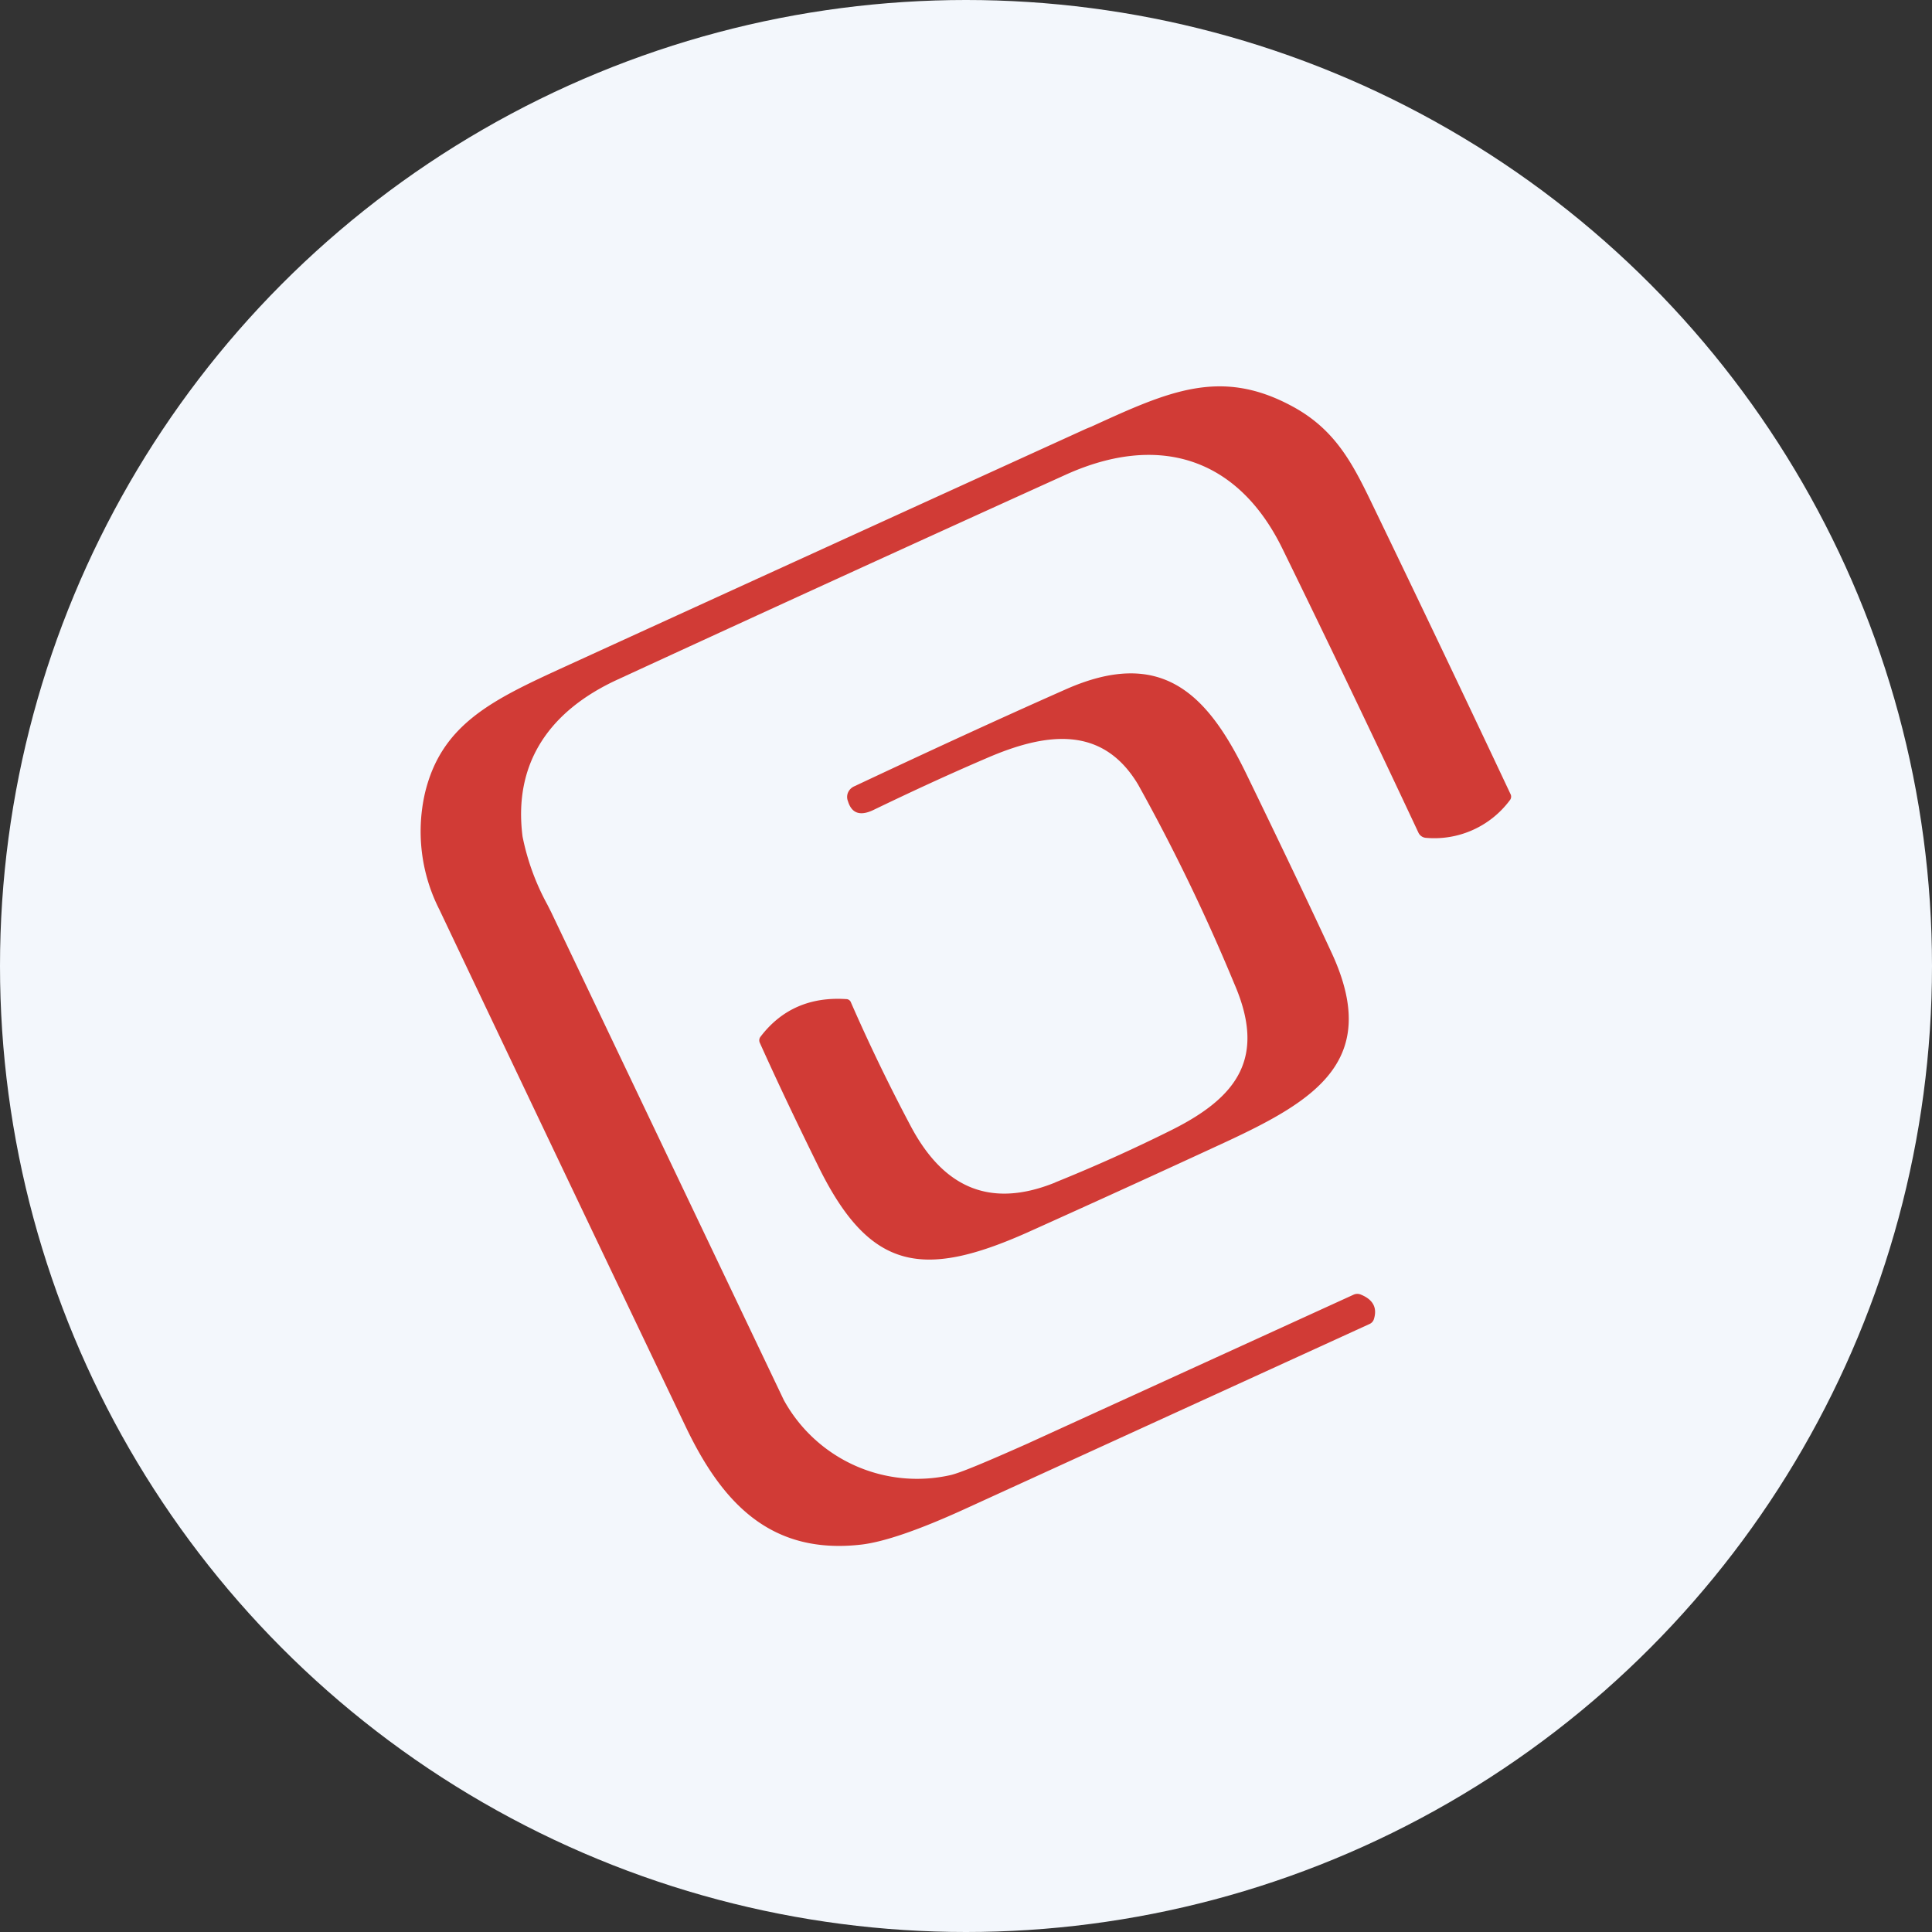
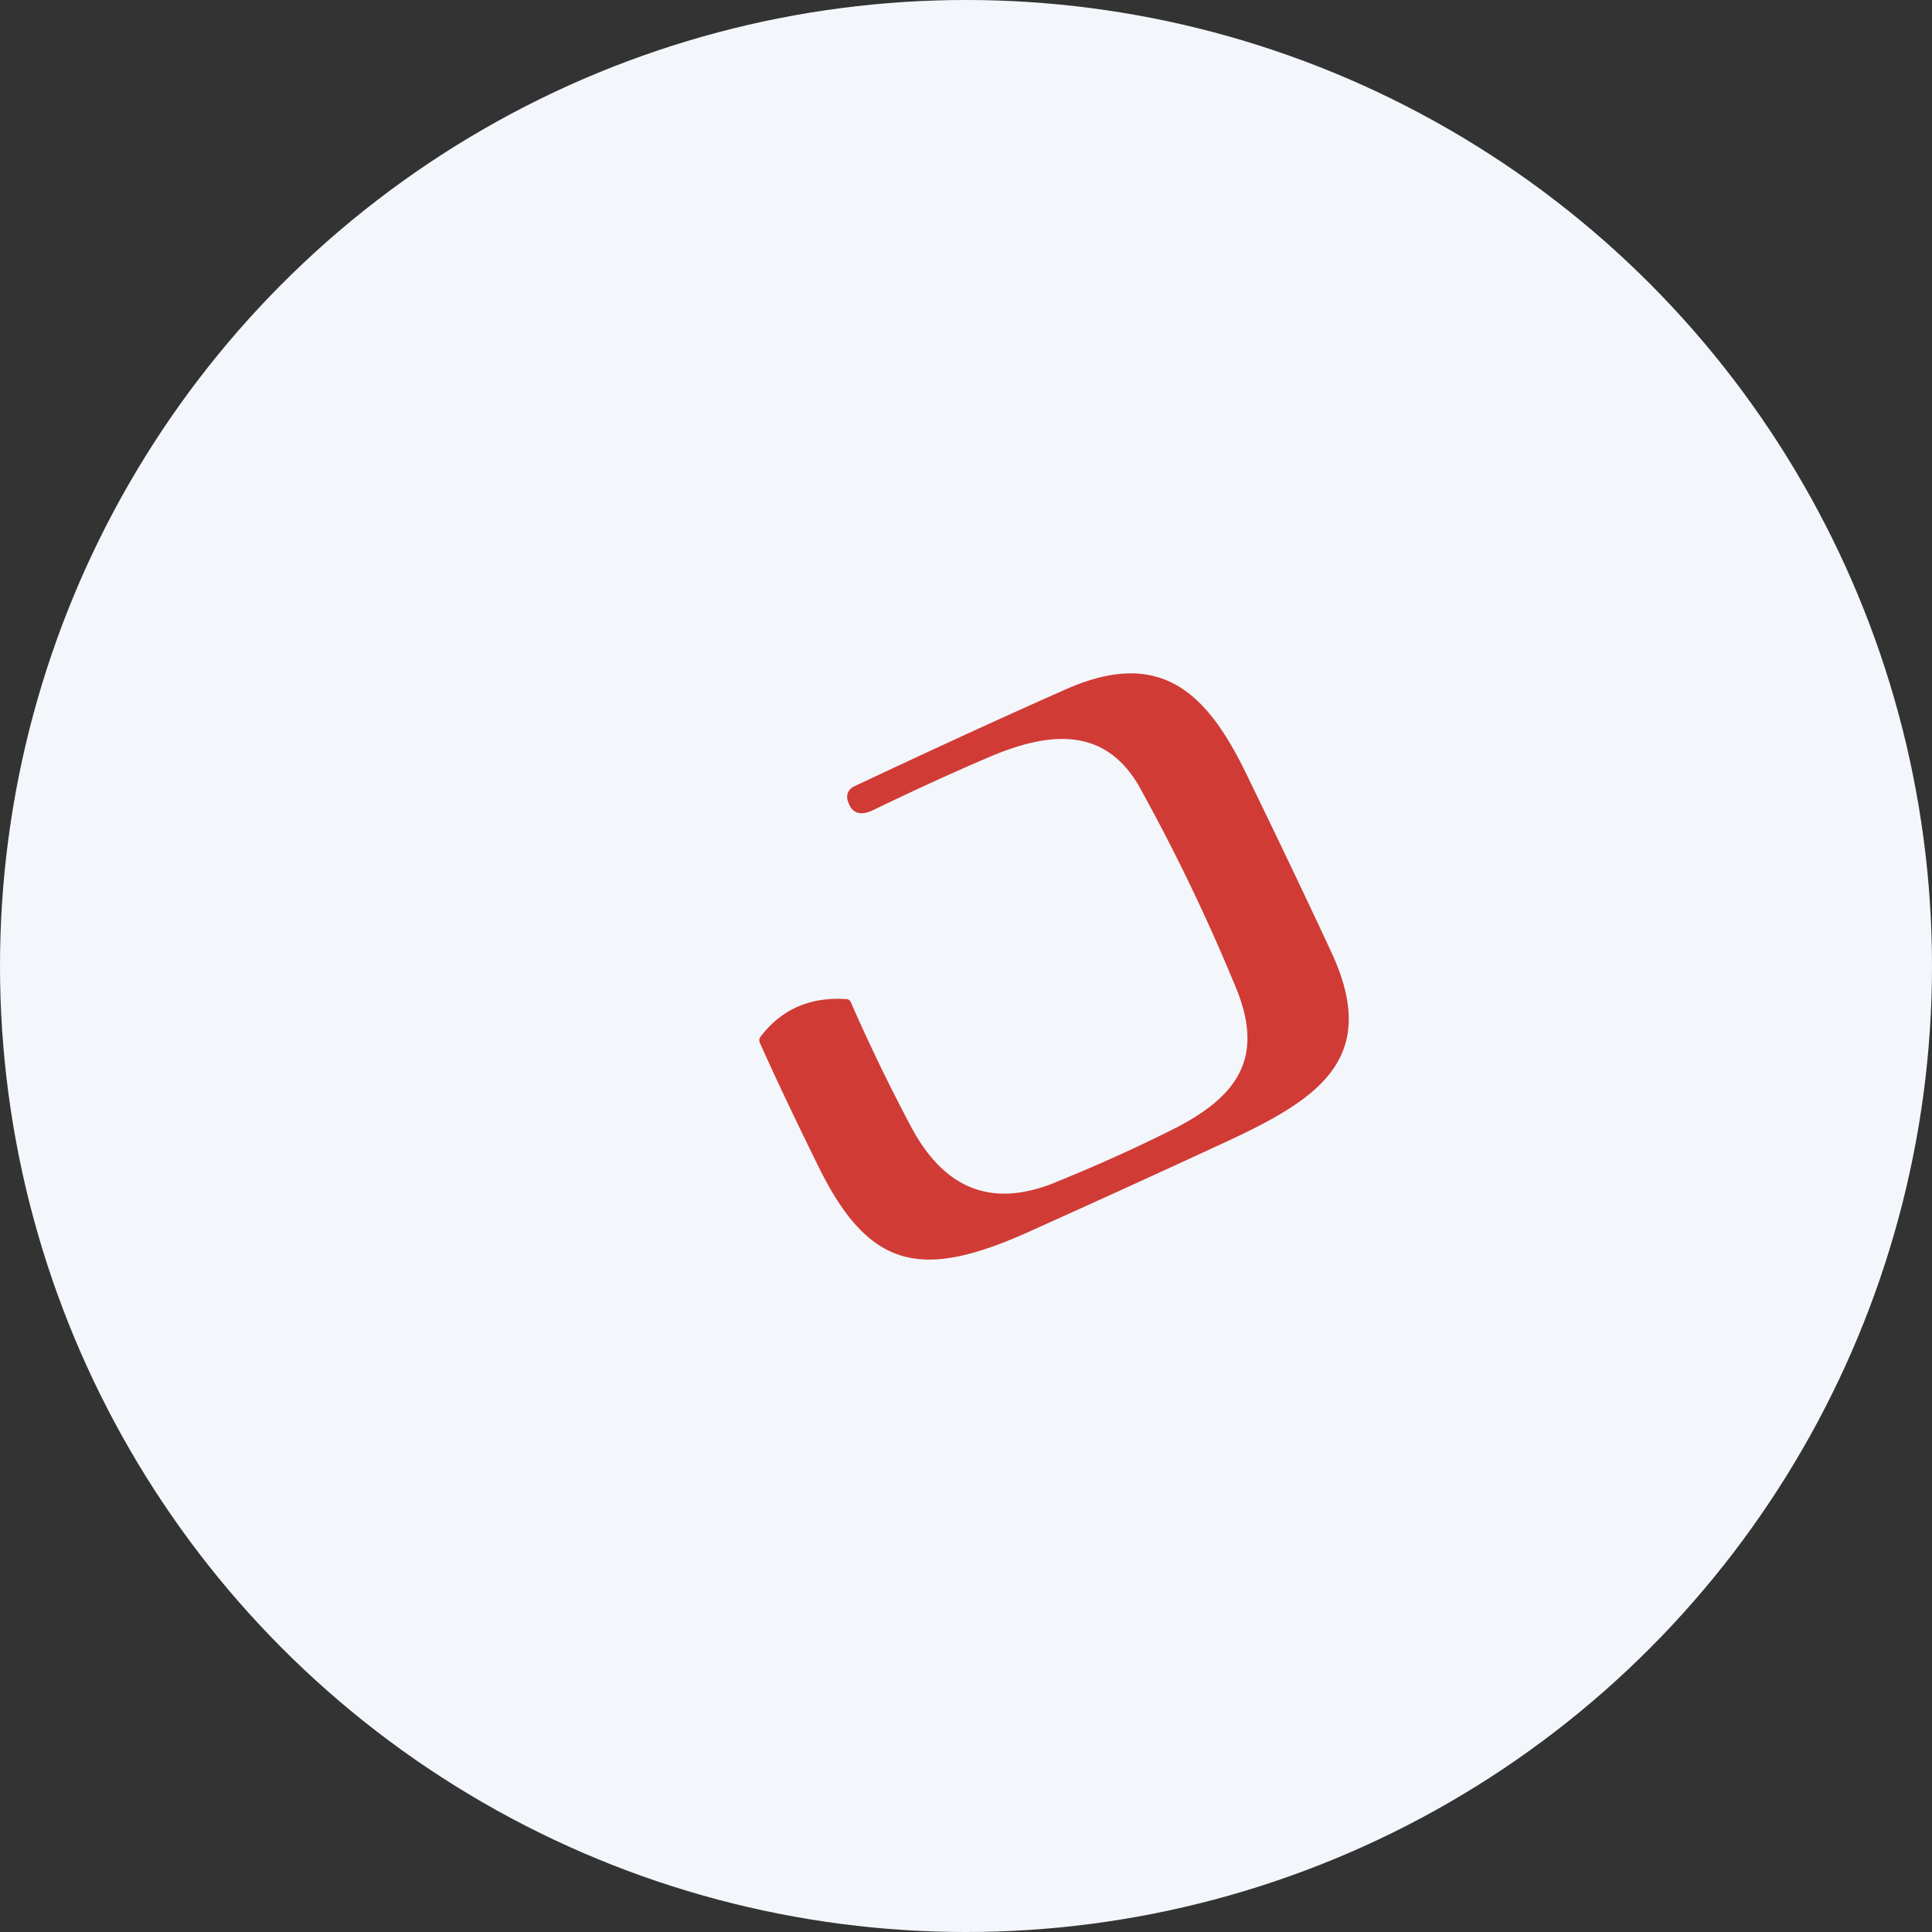
<svg xmlns="http://www.w3.org/2000/svg" id="Layer_1" data-name="Layer 1" viewBox="0 0 300 300" width="300" height="300">
  <rect x="0" y="0" width="300" height="300" fill="#333333" stroke="none" />
  <defs>
    <clipPath id="bz_circular_clip">
      <circle cx="150.0" cy="150.0" r="150.0" />
    </clipPath>
  </defs>
  <g clip-path="url(#bz_circular_clip)">
    <path d="M-1.5-1.5h303v303H-1.5Z" fill="#f3f7fc" />
-     <path d="M213.35,204.8c.53-1.75-.16-3-2-3.76a1.41,1.41,0,0,0-1.17,0L159.4,224.23c-6.3,2.8-10.21,4.44-11.75,4.81a23.61,23.61,0,0,1-25.94-11.64l-36.1-75.71L85,140.48a37.21,37.21,0,0,1-3.86-10.59c-1.48-11.6,4.39-19.59,14.72-24.35q34.7-16,69.61-31.82c14.51-6.57,26.79-2.6,33.67,11.49q10.8,22.07,21.12,44.1a1.4,1.4,0,0,0,1.17.79,14.61,14.61,0,0,0,13-5.82.87.87,0,0,0,.11-1Q224.05,101,213.35,78.85c-3.18-6.61-5.83-12.07-12.71-15.77-11.11-6-19.16-2.33-31.18,3.17l-.79.32Q128.21,85,87.83,103.47c-11.22,5.14-19.32,8.89-21.87,19.8a26.76,26.76,0,0,0,2.28,18q19.07,40.17,38.28,80.36c5.61,11.7,13.13,19.85,27.26,18.21,3.49-.42,8.79-2.22,15.88-5.45l63-28.8A1.22,1.22,0,0,0,213.35,204.8Z" fill="#d13b36" />
    <path d="M163.85,183.62c-10.48,4.24-17.58.42-22.45-8.79q-5-9.42-9.26-19.16a.78.78,0,0,0-.74-.53c-5.61-.37-10.06,1.59-13.29,5.82a.91.91,0,0,0-.11,1c3,6.67,6.15,13.23,9.37,19.75,7.84,15.56,16,16.83,32,9.74q15.57-7,31-14.14c14-6.51,23.93-12.7,16.57-29-2.49-5.4-6.94-14.82-13.45-28.22-6-12.33-13.13-19.69-28.11-13-11,4.87-21.86,9.9-32.71,15a1.89,1.89,0,0,0-1,1,1.77,1.77,0,0,0,0,1.32c.58,1.91,1.91,2.33,3.92,1.38,5.82-2.81,11.65-5.51,17.58-8.05,9.21-4,18-5.19,23.55,4.08a297.93,297.93,0,0,1,14.93,30.91c5,11.49.53,17.63-9.79,22.77q-8.83,4.4-18,8.1Z" fill="#d13b36" />
  </g>
</svg>